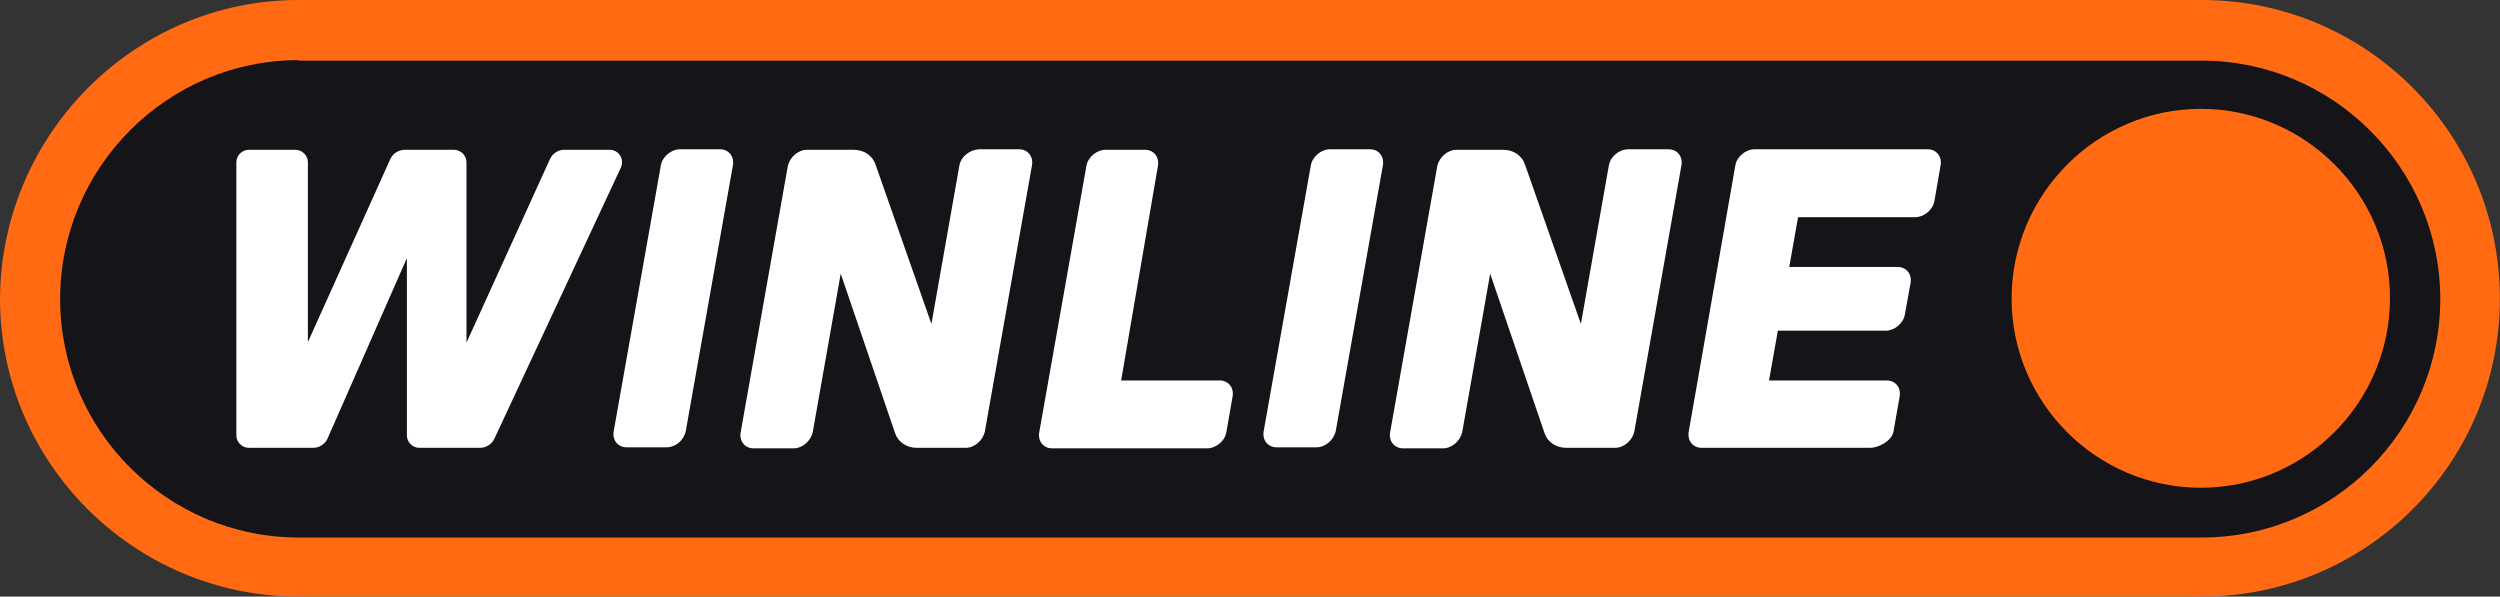
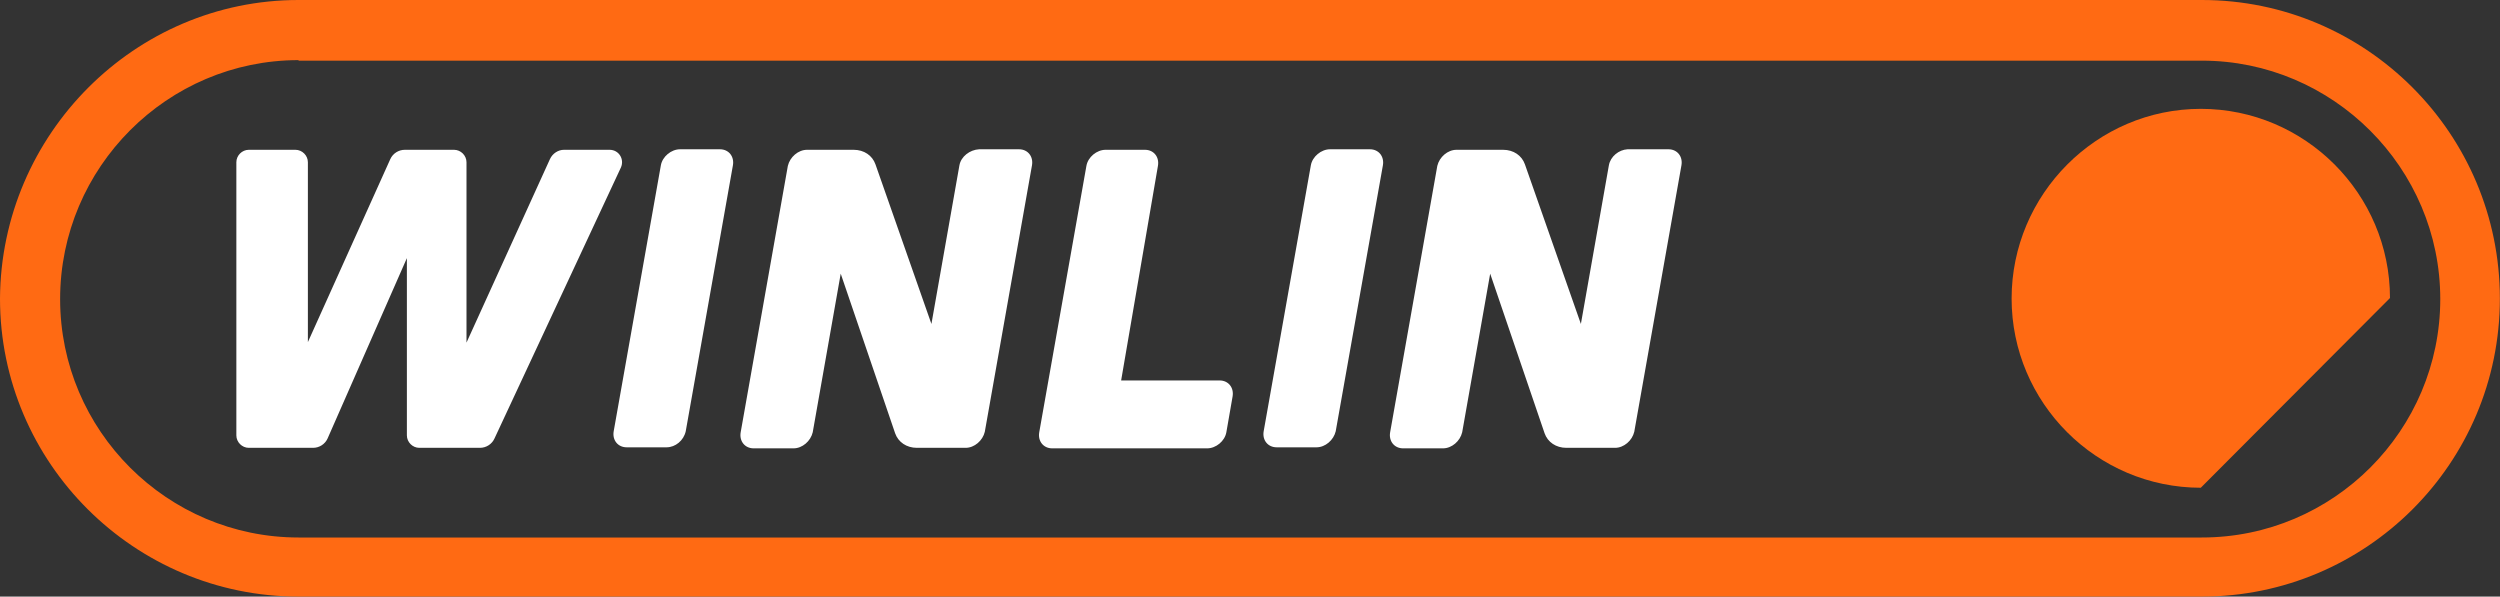
<svg xmlns="http://www.w3.org/2000/svg" width="1320" height="315" viewBox="0 0 1320 315" fill="none">
  <rect x="0" y="0" width="1320" height="315" fill="#333333" stroke="none" />
-   <path d="M157.636 15.873H1162.57C1240.84 15.873 1304.33 79.366 1304.33 157.637C1304.33 235.908 1240.84 299.4 1162.57 299.4H157.636C79.365 299.4 15.873 235.908 15.873 157.637C16.146 79.366 79.639 15.873 157.636 15.873Z" fill="#141419" />
  <path d="M1162.57 315H157.637C70.882 315 0 244.392 0 157.637C0.547 70.882 71.156 0 157.637 0H1162.57C1249.33 0 1319.93 70.608 1319.93 157.637C1319.93 244.665 1249.33 315 1162.57 315ZM157.637 31.746C88.397 31.746 31.746 88.397 31.746 157.911C31.746 227.424 88.397 283.801 157.637 283.801H1162.57C1232.09 283.801 1288.46 227.15 1288.46 157.911C1288.46 88.671 1231.81 32.02 1162.57 32.02H157.637V31.746Z" fill="#FF6A13" />
-   <path d="M1162.02 257.528C1107.01 257.528 1062.13 212.645 1062.13 157.637C1062.13 102.628 1107.01 57.472 1162.02 57.472C1217.03 57.472 1261.91 102.354 1261.91 157.363C1261.91 212.372 1217.31 257.528 1162.02 257.528Z" fill="#FF6A13" />
+   <path d="M1162.02 257.528C1107.01 257.528 1062.13 212.645 1062.13 157.637C1062.13 102.628 1107.01 57.472 1162.02 57.472C1217.03 57.472 1261.91 102.354 1261.91 157.363Z" fill="#FF6A13" />
  <path d="M351.946 236.182H330.873C326.221 236.182 323.21 232.35 324.031 227.698L348.936 87.302C349.757 82.65 354.409 78.818 359.062 78.818H380.135C384.787 78.818 387.798 82.65 386.977 87.302L362.072 227.698C360.977 232.624 356.599 236.182 351.946 236.182Z" fill="white" />
  <path d="M604.549 79.093C609.202 79.093 612.212 82.924 611.391 87.577L591.96 200.878H643.959C648.611 200.878 651.622 204.71 650.801 209.362L647.516 228.246C646.695 232.898 642.043 236.73 637.39 236.73H565.961H555.562C550.909 236.73 547.899 232.898 548.72 228.246L573.624 87.577C574.445 82.924 579.098 79.093 583.75 79.093H604.549Z" fill="white" />
-   <path d="M1017.8 78.818C1022.45 78.818 1025.46 82.65 1024.64 87.302L1021.36 106.186C1020.53 110.838 1015.88 114.67 1011.23 114.67H949.379L944.727 140.943H1001.92C1006.58 140.943 1009.59 144.774 1008.77 149.427L1005.76 166.121C1004.94 170.773 1000.28 174.605 995.63 174.605H938.706L934.053 200.877H996.178C1000.83 200.877 1003.84 204.709 1003.02 209.361L999.735 227.971C998.914 232.624 992.073 236.455 987.42 236.455H908.875H898.476C893.823 236.455 890.813 232.624 891.634 227.971L916.265 87.302C917.086 82.65 921.738 78.818 926.391 78.818H1017.8Z" fill="white" />
  <path d="M506.572 87.302L491.793 171.047L462.237 86.755C460.595 82.103 456.216 79.092 450.742 79.092H426.111C421.459 79.092 417.08 82.924 415.986 87.576L391.081 228.245C390.26 232.897 393.27 236.729 397.923 236.729H418.996C423.648 236.729 428.027 232.897 429.122 228.245L443.9 144.5L472.636 228.792C474.278 233.445 478.657 236.455 484.131 236.455H509.856C514.509 236.455 518.887 232.624 519.982 227.971L544.886 87.302C545.708 82.65 542.697 78.818 538.045 78.818H516.972C512.045 79.092 507.393 82.65 506.572 87.302Z" fill="white" />
  <path d="M290.368 84.019L246.307 180.9V85.661C246.307 82.103 243.296 79.093 239.738 79.093H213.739C210.455 79.093 207.445 81.008 206.076 84.019L162.562 180.626V85.661C162.562 82.103 159.552 79.093 155.994 79.093H131.363C127.805 79.093 124.795 82.103 124.795 85.661V229.888C124.795 233.445 127.805 236.456 131.363 236.456H165.299C168.583 236.456 171.593 234.54 172.962 231.53L214.834 136.291V229.888C214.834 233.445 217.844 236.456 221.402 236.456H253.422C256.706 236.456 259.717 234.54 261.085 231.53L327.862 88.398C329.778 84.019 326.767 79.093 321.841 79.093H297.758C294.747 79.093 291.737 81.008 290.368 84.019Z" fill="white" />
  <path d="M695.136 236.182H674.063C669.41 236.182 666.4 232.35 667.221 227.698L692.125 87.302C692.946 82.65 697.599 78.818 702.251 78.818H723.324C727.977 78.818 730.987 82.65 730.166 87.302L705.262 227.698C704.167 232.35 699.788 236.182 695.136 236.182Z" fill="white" />
  <path d="M849.486 87.302L834.708 171.047L805.151 86.755C803.509 82.103 799.13 79.092 793.656 79.092H769.026C764.373 79.092 759.994 82.924 758.899 87.576L733.995 228.245C733.174 232.897 736.185 236.729 740.837 236.729H761.91C766.562 236.729 770.941 232.897 772.036 228.245L786.814 144.5L815.55 228.792C817.192 233.445 821.571 236.455 827.045 236.455H852.77C857.423 236.455 861.801 232.624 862.896 227.971L887.8 87.302C888.622 82.65 885.611 78.818 880.959 78.818H859.338C854.686 79.092 850.307 82.65 849.486 87.302Z" fill="white" />
</svg>